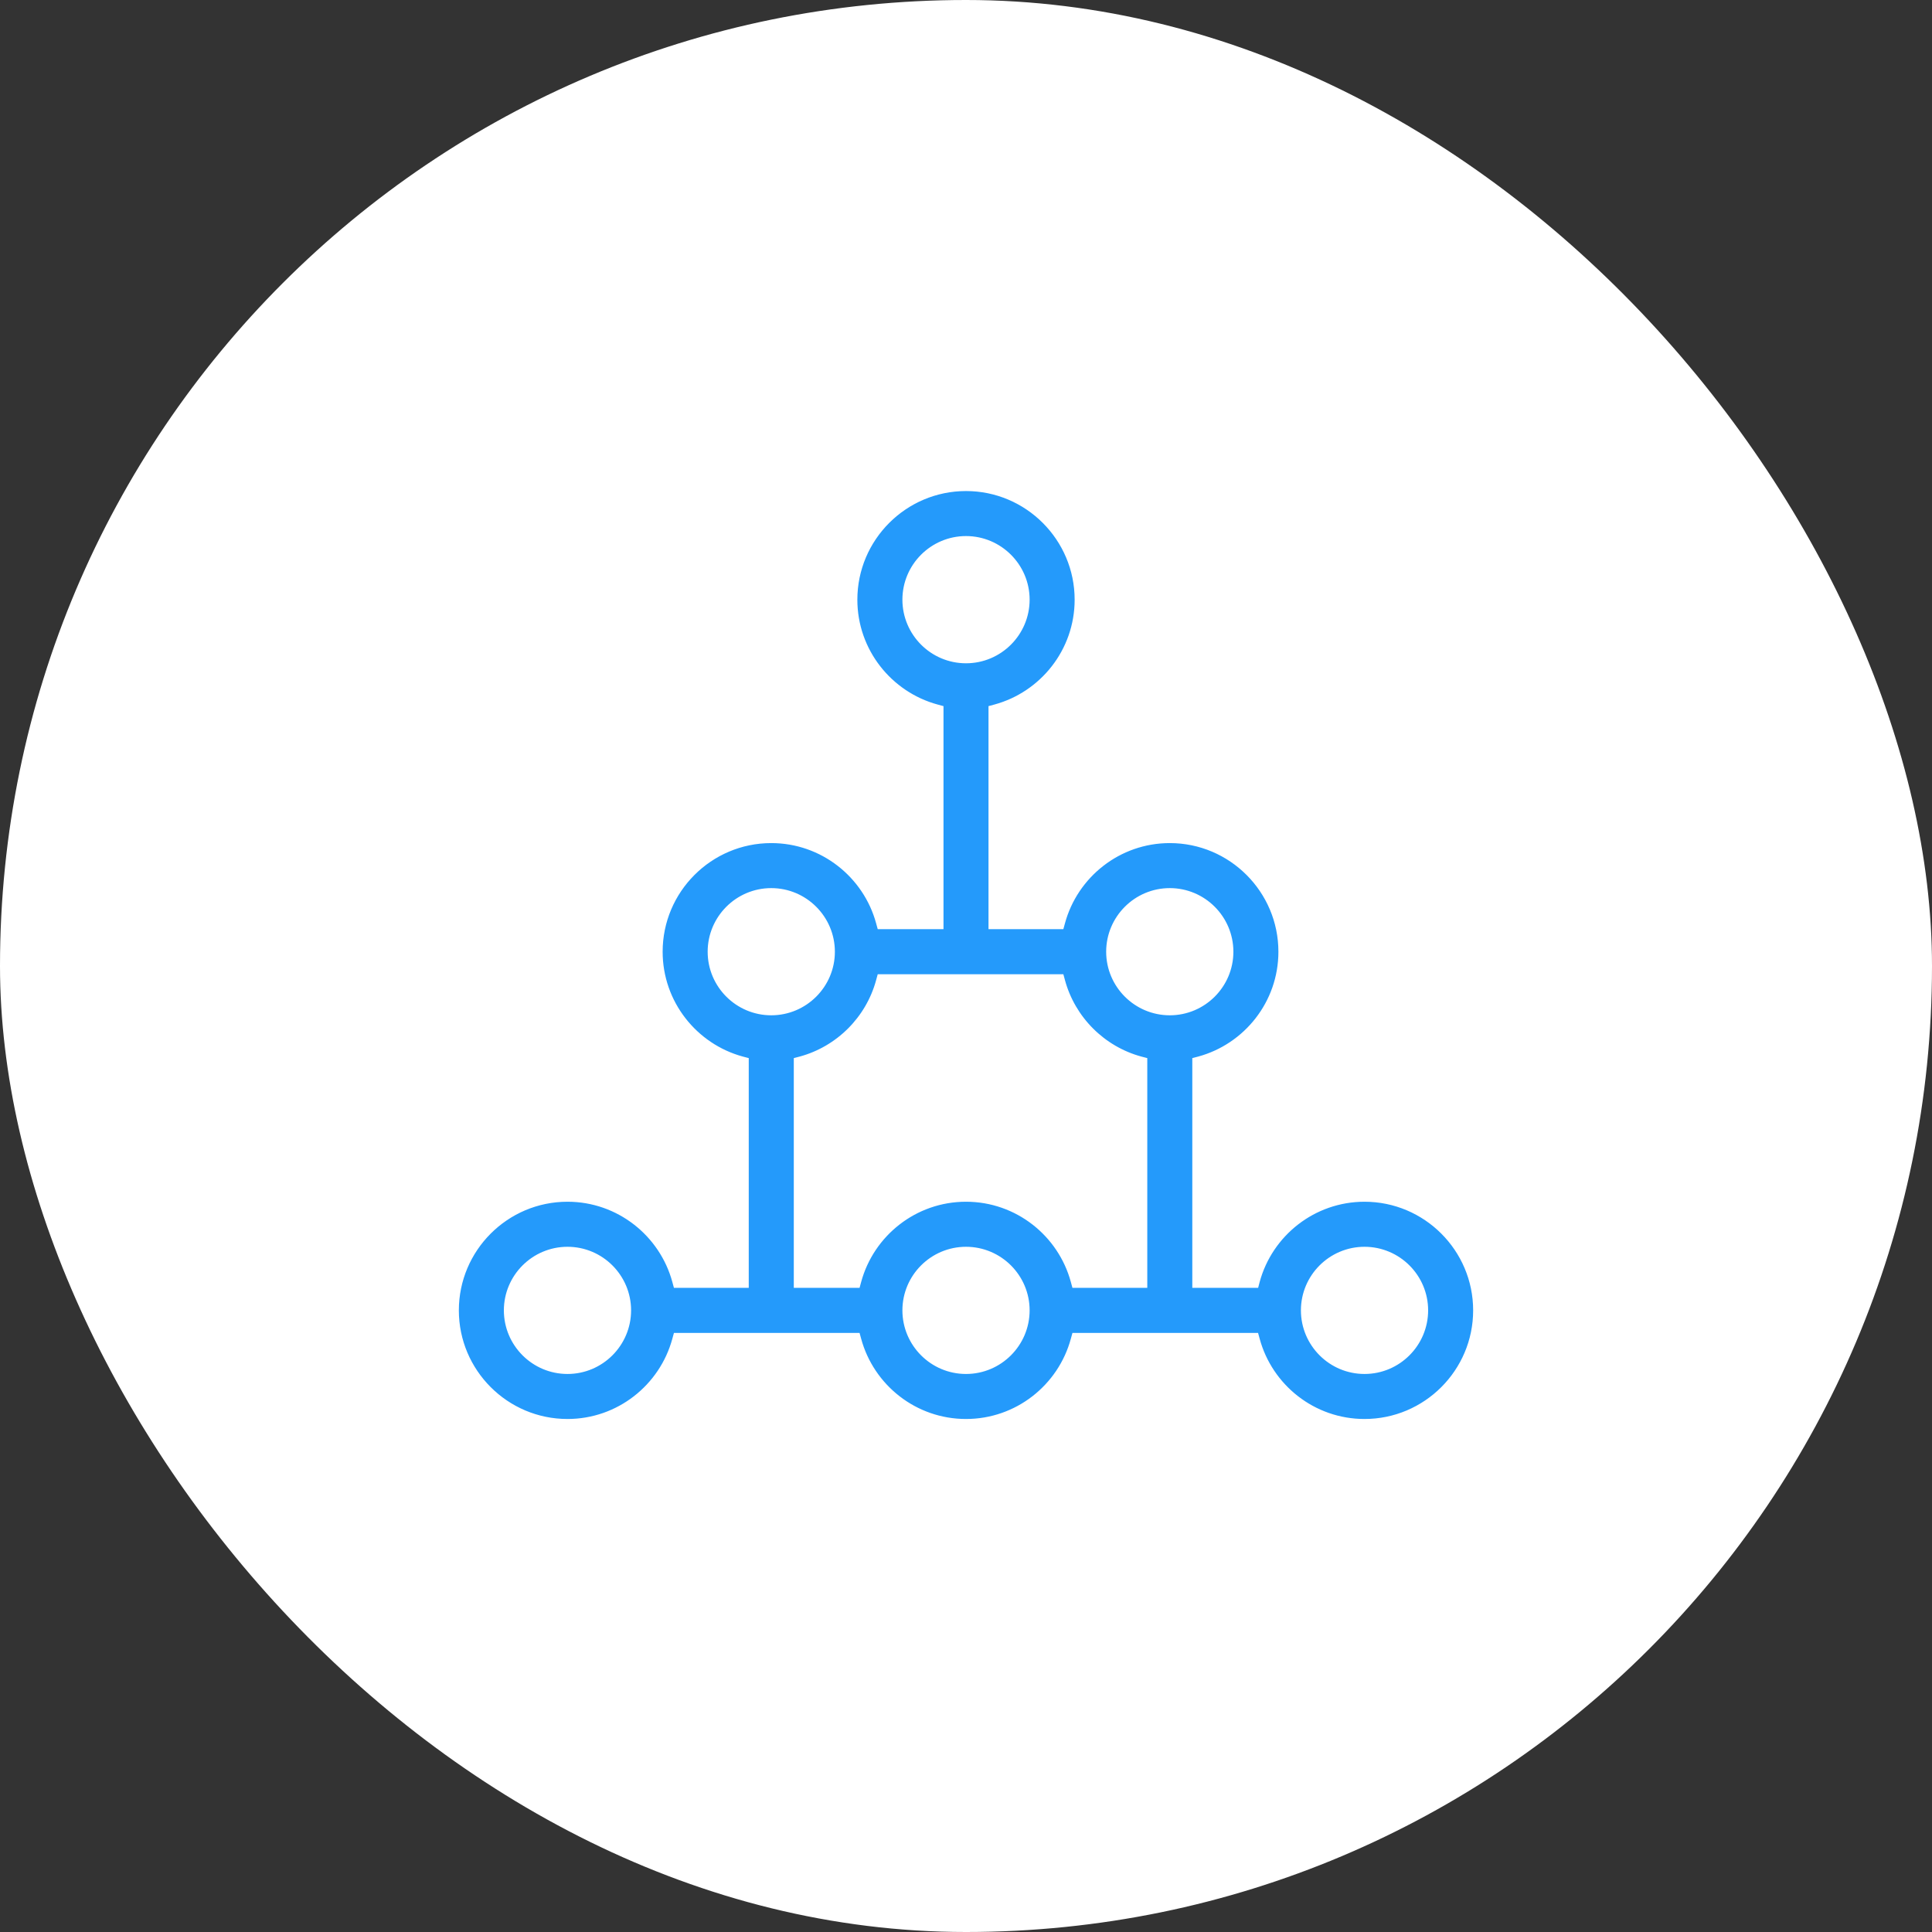
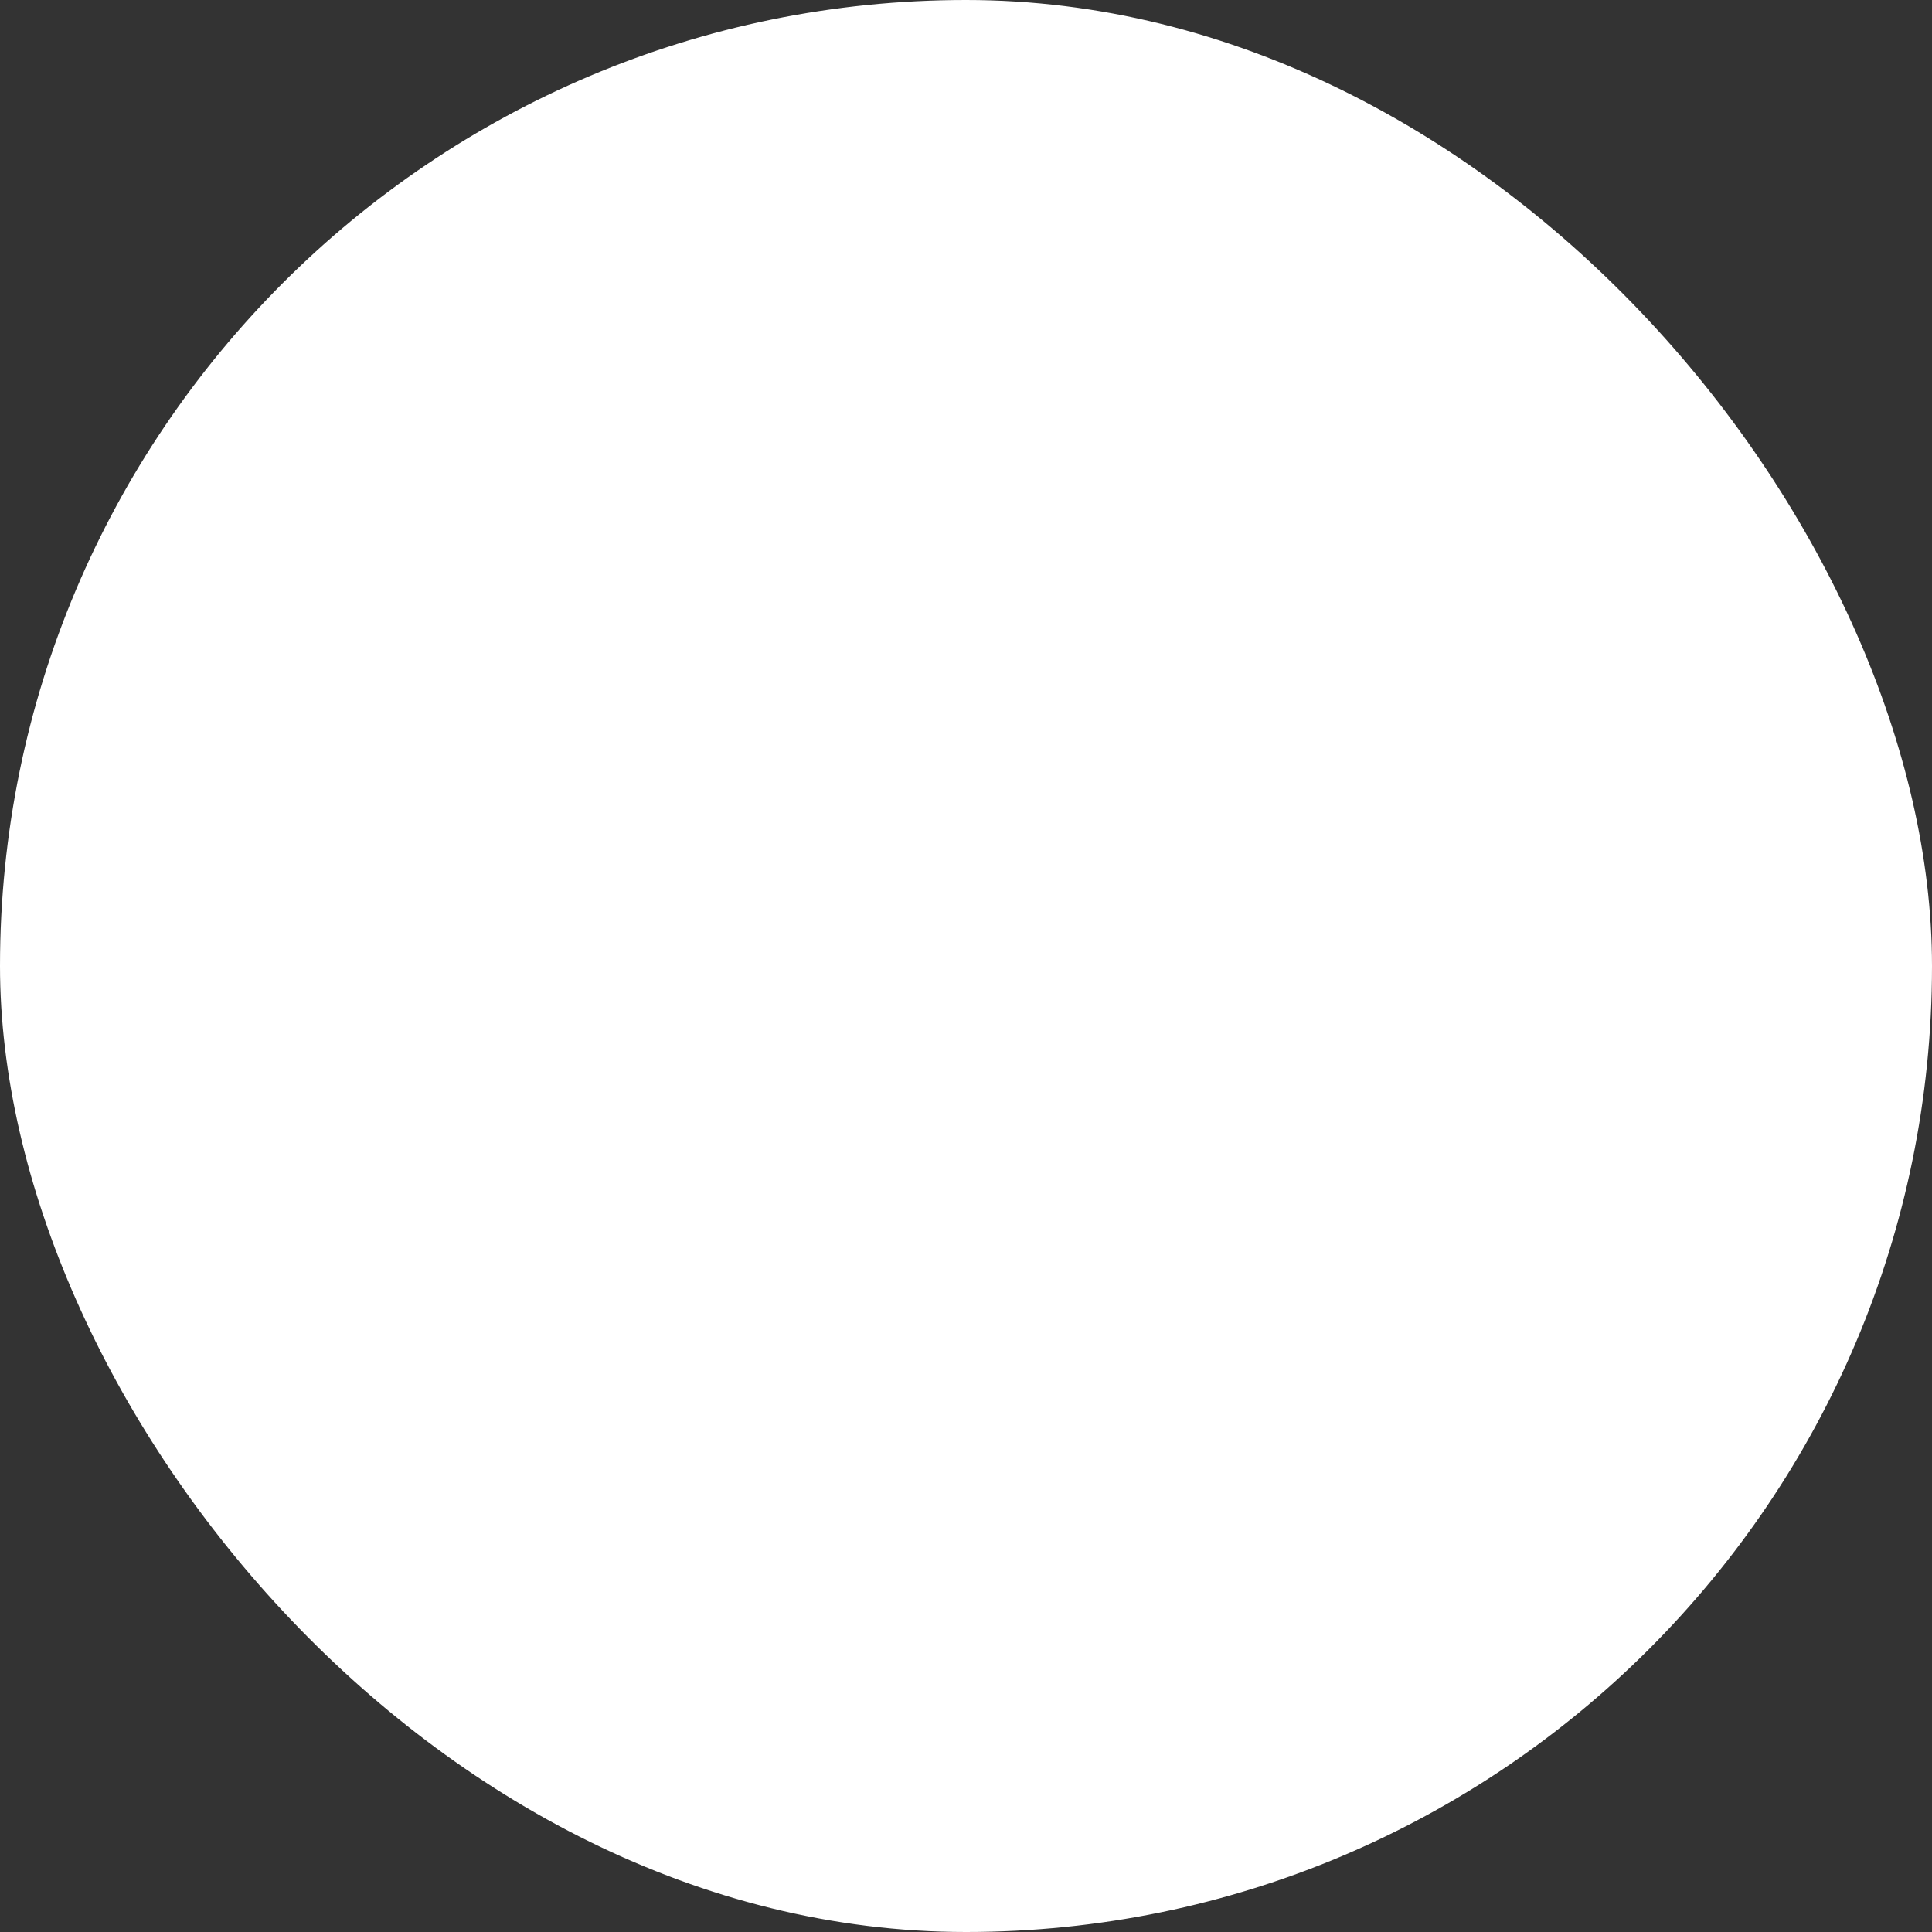
<svg xmlns="http://www.w3.org/2000/svg" width="60" height="60" viewBox="0 0 60 60" fill="none">
  <rect x="0" y="0" width="60" height="60" fill="#333333" stroke="none" />
  <rect width="60" height="60" rx="30" fill="white" />
-   <path d="M17.624 38.845C16.604 38.845 15.773 39.675 15.773 40.695C15.774 41.715 16.604 42.545 17.624 42.545C18.644 42.545 19.473 41.715 19.474 40.695C19.474 39.675 18.644 38.845 17.624 38.845ZM30 38.845C28.98 38.845 28.15 39.675 28.15 40.695C28.151 41.715 28.98 42.545 30 42.545C31.02 42.545 31.85 41.715 31.851 40.695C31.851 39.675 31.02 38.845 30 38.845ZM42.376 38.845C41.356 38.845 40.526 39.675 40.526 40.695C40.527 41.715 41.356 42.545 42.376 42.545C43.396 42.545 44.226 41.715 44.227 40.695C44.227 39.675 43.396 38.845 42.376 38.845ZM23.952 27.706C22.932 27.706 22.103 28.536 22.102 29.556C22.102 30.576 22.932 31.406 23.952 31.406C24.972 31.406 25.803 30.576 25.803 29.556C25.802 28.536 24.972 27.706 23.952 27.706ZM36.329 27.706C35.309 27.706 34.479 28.536 34.478 29.556C34.478 30.576 35.309 31.406 36.329 31.406C37.349 31.406 38.179 30.576 38.179 29.556C38.178 28.536 37.349 27.706 36.329 27.706ZM30 16.773C28.98 16.773 28.15 17.604 28.15 18.624C28.151 19.644 28.98 20.474 30 20.474C31.02 20.474 31.85 19.644 31.851 18.624C31.851 17.604 31.02 16.773 30 16.773ZM35.505 32.957L35.412 32.933C34.219 32.608 33.278 31.666 32.953 30.473L32.928 30.381H27.354L27.329 30.473C27.005 31.666 26.063 32.608 24.869 32.933L24.777 32.957V39.87H26.599L26.624 39.778C27.028 38.292 28.388 37.196 30 37.196C31.612 37.196 32.972 38.292 33.376 39.778L33.401 39.87H35.505V32.957ZM29.176 22.025L29.084 22C27.598 21.596 26.501 20.235 26.501 18.624C26.501 16.695 28.071 15.125 30 15.125C31.929 15.125 33.499 16.695 33.499 18.624C33.499 20.235 32.403 21.596 30.917 22L30.824 22.025V28.731H32.928L32.953 28.64C33.357 27.154 34.718 26.058 36.329 26.058C38.258 26.058 39.827 27.628 39.827 29.557C39.827 31.168 38.731 32.529 37.245 32.933L37.153 32.957V39.87H38.976L39 39.778C39.404 38.292 40.764 37.197 42.376 37.196C44.305 37.196 45.875 38.766 45.875 40.695C45.875 42.624 44.305 44.193 42.376 44.193C40.764 44.193 39.404 43.097 39 41.611L38.975 41.52H33.401L33.376 41.611C32.972 43.097 31.612 44.193 30 44.193C28.388 44.193 27.028 43.097 26.624 41.611L26.599 41.52H21.025L21 41.611C20.596 43.097 19.235 44.193 17.624 44.193C15.695 44.193 14.125 42.624 14.125 40.695C14.125 38.766 15.695 37.196 17.624 37.196C19.235 37.196 20.596 38.292 21 39.778L21.025 39.87H23.128V32.957L23.036 32.933C21.55 32.529 20.454 31.167 20.454 29.556C20.454 27.627 22.023 26.058 23.952 26.058C25.564 26.058 26.925 27.154 27.329 28.64L27.354 28.731H29.176V22.025Z" fill="#249AFB" stroke="white" stroke-width="0.25" />
</svg>